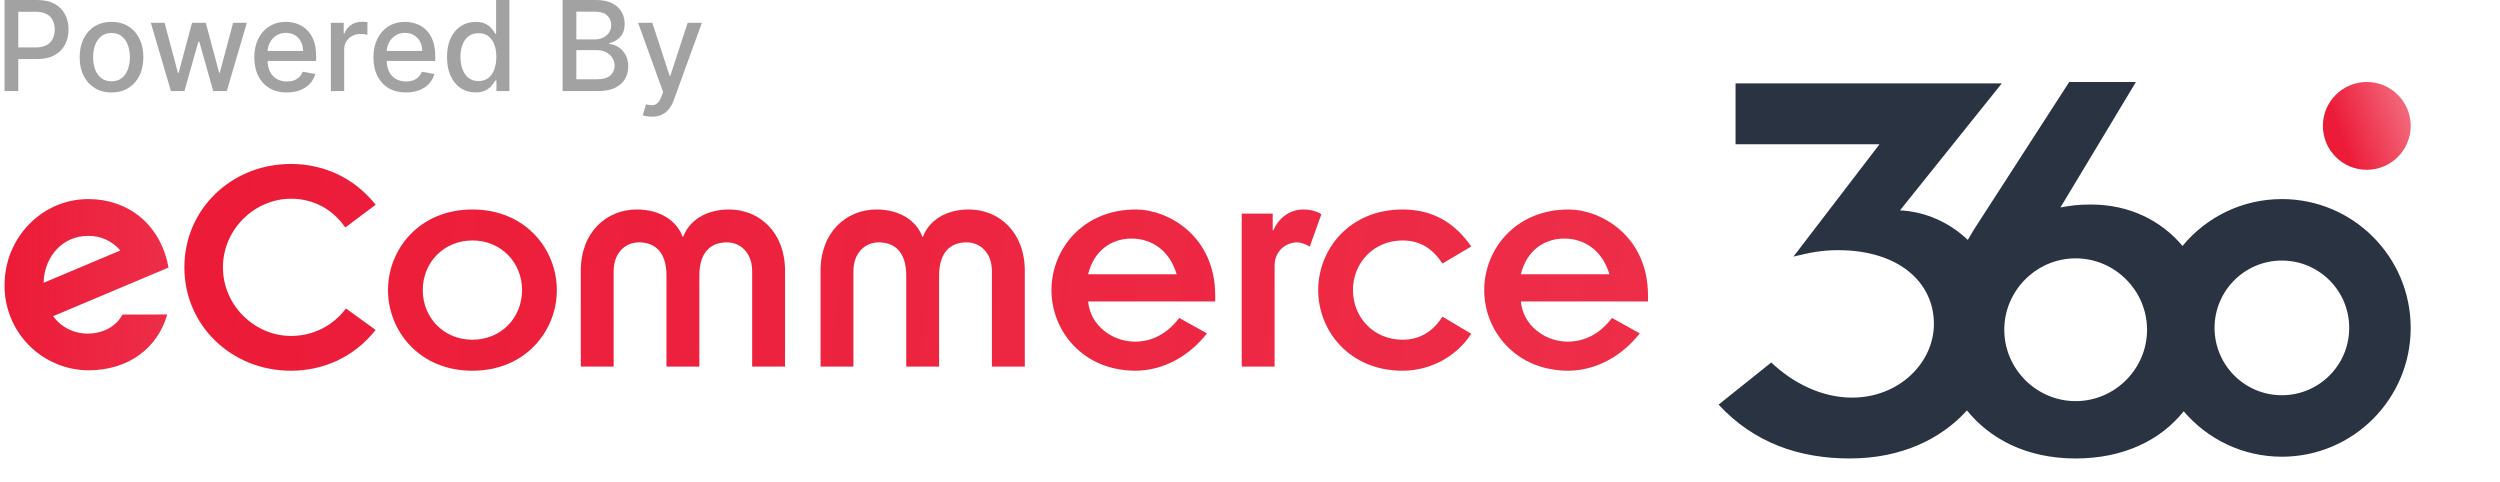
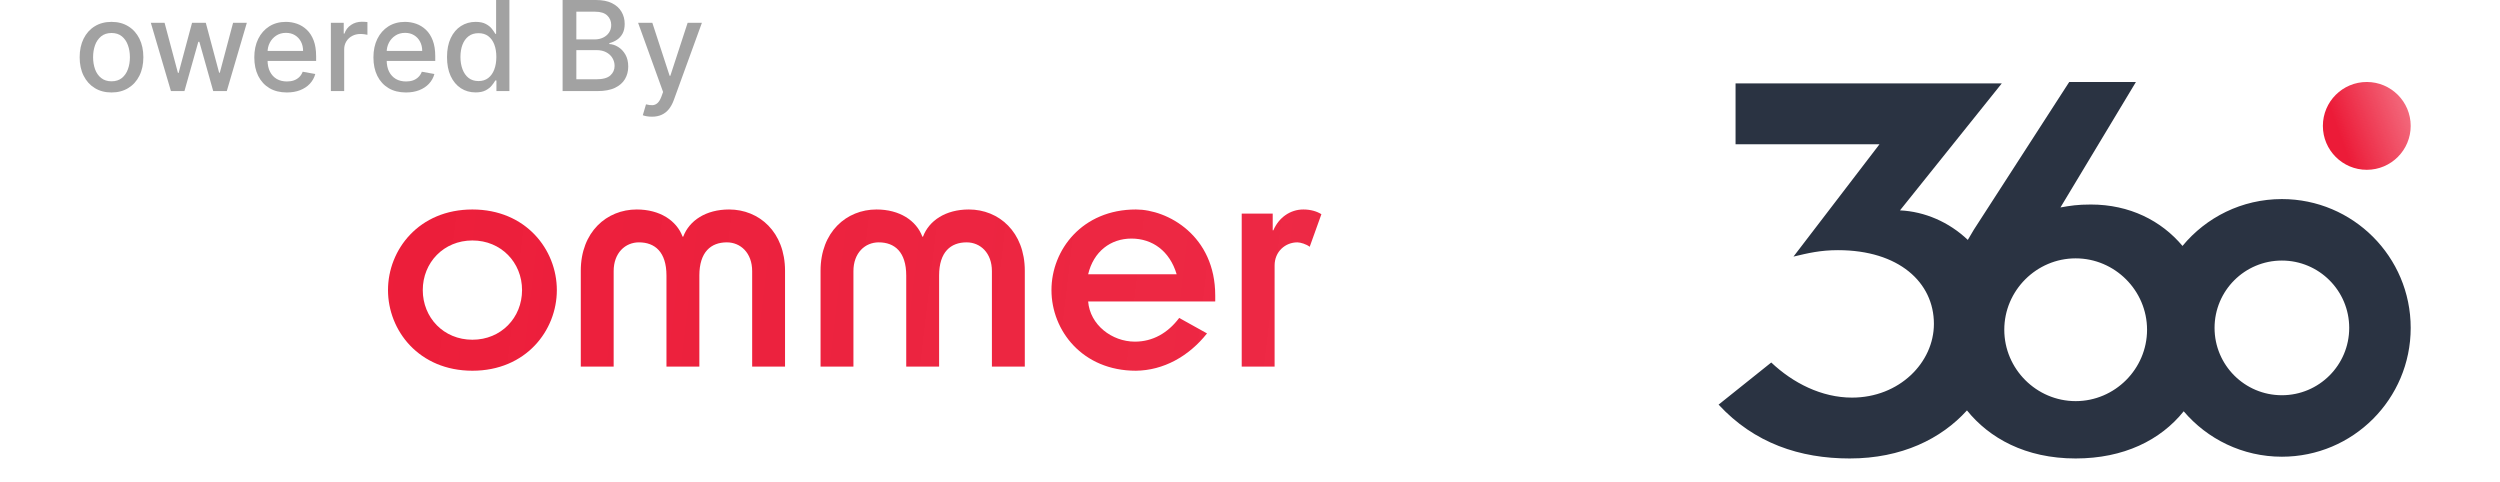
<svg xmlns="http://www.w3.org/2000/svg" width="140" height="27" viewBox="0 0 140 27" fill="none">
-   <path d="M0.255 5.1V0H2.073C2.47 0 2.798 0.072 3.059 0.217C3.32 0.361 3.515 0.559 3.644 0.809C3.774 1.058 3.839 1.339 3.839 1.651C3.839 1.965 3.773 2.247 3.642 2.498C3.512 2.747 3.316 2.945 3.054 3.091C2.793 3.235 2.466 3.307 2.07 3.307H0.82V2.655H2.001C2.251 2.655 2.455 2.612 2.611 2.525C2.767 2.437 2.881 2.318 2.955 2.167C3.028 2.016 3.064 1.844 3.064 1.651C3.064 1.459 3.028 1.288 2.955 1.138C2.881 0.989 2.766 0.872 2.608 0.787C2.452 0.702 2.246 0.66 1.991 0.66H1.024V5.1H0.255Z" fill="#A2A2A2" />
  <path d="M6.244 5.178C5.886 5.178 5.573 5.095 5.306 4.931C5.038 4.767 4.831 4.537 4.683 4.241C4.535 3.946 4.461 3.6 4.461 3.205C4.461 2.808 4.535 2.461 4.683 2.164C4.831 1.867 5.038 1.636 5.306 1.472C5.573 1.307 5.886 1.225 6.244 1.225C6.603 1.225 6.916 1.307 7.183 1.472C7.451 1.636 7.658 1.867 7.806 2.164C7.954 2.461 8.028 2.808 8.028 3.205C8.028 3.6 7.954 3.946 7.806 4.241C7.658 4.537 7.451 4.767 7.183 4.931C6.916 5.095 6.603 5.178 6.244 5.178ZM6.247 4.553C6.479 4.553 6.672 4.491 6.825 4.368C6.977 4.245 7.09 4.082 7.163 3.878C7.238 3.673 7.275 3.448 7.275 3.203C7.275 2.959 7.238 2.735 7.163 2.53C7.09 2.324 6.977 2.159 6.825 2.035C6.672 1.91 6.479 1.848 6.247 1.848C6.013 1.848 5.819 1.91 5.664 2.035C5.511 2.159 5.398 2.324 5.323 2.53C5.25 2.735 5.213 2.959 5.213 3.203C5.213 3.448 5.25 3.673 5.323 3.878C5.398 4.082 5.511 4.245 5.664 4.368C5.819 4.491 6.013 4.553 6.247 4.553Z" fill="#A2A2A2" />
  <path d="M9.572 5.1L8.446 1.275H9.216L9.965 4.084H10.002L10.755 1.275H11.524L12.271 4.072H12.309L13.053 1.275H13.823L12.7 5.1H11.94L11.163 2.339H11.106L10.329 5.1H9.572Z" fill="#A2A2A2" />
  <path d="M16.062 5.178C15.685 5.178 15.36 5.097 15.088 4.936C14.817 4.773 14.608 4.545 14.46 4.251C14.314 3.956 14.241 3.609 14.241 3.213C14.241 2.821 14.314 2.475 14.46 2.177C14.608 1.878 14.814 1.645 15.078 1.477C15.344 1.309 15.654 1.225 16.009 1.225C16.225 1.225 16.434 1.261 16.637 1.332C16.84 1.404 17.021 1.516 17.182 1.669C17.343 1.821 17.471 2.02 17.564 2.264C17.656 2.506 17.703 2.801 17.703 3.148V3.412H14.662V2.854H16.973C16.973 2.658 16.933 2.485 16.854 2.334C16.774 2.181 16.662 2.06 16.517 1.972C16.375 1.884 16.207 1.84 16.014 1.84C15.805 1.84 15.623 1.892 15.466 1.995C15.312 2.096 15.193 2.229 15.108 2.393C15.025 2.556 14.983 2.733 14.983 2.924V3.36C14.983 3.615 15.028 3.833 15.118 4.012C15.209 4.191 15.336 4.328 15.499 4.423C15.662 4.516 15.852 4.562 16.069 4.562C16.21 4.562 16.339 4.543 16.455 4.503C16.571 4.461 16.672 4.4 16.757 4.318C16.841 4.237 16.906 4.137 16.951 4.017L17.656 4.144C17.599 4.352 17.498 4.533 17.352 4.69C17.207 4.844 17.026 4.964 16.806 5.051C16.589 5.135 16.341 5.178 16.062 5.178Z" fill="#A2A2A2" />
  <path d="M18.529 5.1V1.275H19.249V1.883H19.289C19.358 1.677 19.481 1.515 19.657 1.397C19.835 1.278 20.036 1.218 20.26 1.218C20.306 1.218 20.361 1.219 20.424 1.223C20.489 1.226 20.54 1.23 20.576 1.235V1.948C20.546 1.939 20.493 1.93 20.417 1.92C20.34 1.909 20.264 1.903 20.188 1.903C20.012 1.903 19.855 1.94 19.717 2.015C19.581 2.088 19.473 2.19 19.393 2.321C19.314 2.451 19.274 2.598 19.274 2.764V5.1H18.529Z" fill="#A2A2A2" />
  <path d="M22.732 5.178C22.355 5.178 22.031 5.097 21.759 4.936C21.488 4.773 21.279 4.545 21.131 4.251C20.985 3.956 20.912 3.609 20.912 3.213C20.912 2.821 20.985 2.475 21.131 2.177C21.279 1.878 21.485 1.645 21.749 1.477C22.014 1.309 22.325 1.225 22.68 1.225C22.896 1.225 23.105 1.261 23.308 1.332C23.51 1.404 23.692 1.516 23.853 1.669C24.014 1.821 24.141 2.02 24.234 2.264C24.327 2.506 24.374 2.801 24.374 3.148V3.412H21.333V2.854H23.644C23.644 2.658 23.604 2.485 23.524 2.334C23.445 2.181 23.333 2.06 23.188 1.972C23.045 1.884 22.878 1.84 22.685 1.84C22.476 1.84 22.293 1.892 22.137 1.995C21.983 2.096 21.863 2.229 21.779 2.393C21.695 2.556 21.654 2.733 21.654 2.924V3.36C21.654 3.615 21.699 3.833 21.788 4.012C21.88 4.191 22.007 4.328 22.169 4.423C22.332 4.516 22.522 4.562 22.74 4.562C22.881 4.562 23.01 4.543 23.126 4.503C23.242 4.461 23.343 4.4 23.427 4.318C23.512 4.237 23.577 4.137 23.622 4.017L24.326 4.144C24.27 4.352 24.169 4.533 24.022 4.69C23.878 4.844 23.696 4.964 23.477 5.051C23.259 5.135 23.011 5.178 22.732 5.178Z" fill="#A2A2A2" />
  <path d="M26.632 5.175C26.323 5.175 26.047 5.096 25.805 4.939C25.564 4.779 25.375 4.553 25.237 4.259C25.101 3.963 25.033 3.609 25.033 3.195C25.033 2.782 25.102 2.428 25.24 2.134C25.379 1.84 25.57 1.615 25.812 1.459C26.055 1.303 26.33 1.225 26.637 1.225C26.874 1.225 27.065 1.265 27.21 1.345C27.356 1.423 27.469 1.514 27.548 1.619C27.63 1.723 27.693 1.816 27.738 1.895H27.782V0H28.527V5.1H27.8V4.505H27.738C27.693 4.587 27.628 4.68 27.543 4.784C27.46 4.889 27.346 4.98 27.2 5.058C27.053 5.136 26.864 5.175 26.632 5.175ZM26.796 4.54C27.01 4.54 27.191 4.484 27.339 4.371C27.488 4.256 27.601 4.098 27.678 3.895C27.756 3.692 27.795 3.457 27.795 3.188C27.795 2.922 27.757 2.69 27.68 2.49C27.604 2.291 27.492 2.136 27.344 2.025C27.196 1.913 27.014 1.858 26.796 1.858C26.572 1.858 26.385 1.916 26.236 2.032C26.086 2.148 25.974 2.307 25.897 2.508C25.822 2.709 25.785 2.935 25.785 3.188C25.785 3.443 25.823 3.673 25.9 3.878C25.976 4.082 26.089 4.244 26.238 4.363C26.389 4.481 26.575 4.54 26.796 4.54Z" fill="#A2A2A2" />
  <path d="M31.506 5.1V0H33.373C33.735 0 34.035 0.06 34.273 0.179C34.51 0.297 34.688 0.457 34.805 0.66C34.923 0.861 34.982 1.087 34.982 1.34C34.982 1.552 34.943 1.732 34.865 1.878C34.787 2.022 34.683 2.138 34.551 2.226C34.422 2.313 34.279 2.376 34.123 2.416V2.466C34.292 2.474 34.458 2.529 34.619 2.63C34.781 2.73 34.916 2.871 35.022 3.056C35.128 3.24 35.181 3.464 35.181 3.728C35.181 3.989 35.12 4.223 34.997 4.431C34.876 4.636 34.688 4.8 34.434 4.921C34.18 5.041 33.856 5.1 33.461 5.1H31.506ZM32.275 4.44H33.386C33.755 4.44 34.019 4.369 34.178 4.226C34.337 4.083 34.417 3.905 34.417 3.691C34.417 3.53 34.376 3.382 34.295 3.248C34.214 3.113 34.097 3.006 33.946 2.926C33.797 2.847 33.619 2.807 33.413 2.807H32.275V4.44ZM32.275 2.207H33.306C33.479 2.207 33.634 2.173 33.772 2.107C33.911 2.041 34.022 1.948 34.103 1.828C34.186 1.707 34.228 1.564 34.228 1.4C34.228 1.189 34.154 1.012 34.006 0.869C33.858 0.726 33.632 0.655 33.326 0.655H32.275V2.207Z" fill="#A2A2A2" />
  <path d="M36.505 6.535C36.394 6.535 36.293 6.526 36.201 6.508C36.11 6.491 36.042 6.473 35.997 6.453L36.176 5.843C36.313 5.879 36.434 5.895 36.54 5.89C36.646 5.885 36.74 5.845 36.822 5.77C36.904 5.696 36.977 5.574 37.041 5.404L37.133 5.15L35.733 1.275H36.53L37.499 4.244H37.539L38.508 1.275H39.307L37.73 5.611C37.657 5.81 37.564 5.979 37.452 6.117C37.339 6.256 37.204 6.361 37.048 6.43C36.892 6.5 36.711 6.535 36.505 6.535Z" fill="#A2A2A2" />
  <path fill-rule="evenodd" clip-rule="evenodd" d="M115.877 4.591L110.536 12.862C110.417 13.058 110.304 13.249 110.197 13.435C109.148 12.434 107.781 11.844 106.399 11.781L112.1 4.67H97.191V8.078H105.252L100.435 14.369C101.254 14.173 101.943 14.009 102.926 14.009C106.333 14.009 108.299 15.811 108.299 18.137C108.299 20.3 106.366 22.266 103.712 22.266C102.008 22.266 100.403 21.447 99.19 20.3L96.241 22.659C98.24 24.822 100.796 25.674 103.581 25.674C106.494 25.674 108.709 24.573 110.15 22.983C111.396 24.527 113.418 25.674 116.237 25.674C118.925 25.674 120.992 24.65 122.287 23.032C123.611 24.588 125.583 25.576 127.785 25.576C131.769 25.576 134.999 22.346 134.999 18.362C134.999 14.378 131.769 11.148 127.785 11.148C125.545 11.148 123.543 12.17 122.22 13.772C121.035 12.359 119.258 11.453 117.089 11.453C116.335 11.453 115.942 11.519 115.385 11.617L119.612 4.591H115.877ZM112.24 18.465C112.24 16.27 114.042 14.468 116.237 14.468C118.432 14.468 120.235 16.27 120.235 18.465C120.235 20.66 118.432 22.463 116.237 22.463C114.042 22.463 112.24 20.66 112.24 18.465ZM131.556 18.362C131.556 20.445 129.868 22.133 127.785 22.133C125.703 22.133 124.015 20.445 124.015 18.362C124.015 16.279 125.703 14.591 127.785 14.591C129.868 14.591 131.556 16.279 131.556 18.362Z" fill="#2A3342" />
  <circle cx="132.54" cy="7.05" r="2.459" fill="url(#paint0_linear_5665_22116)" />
-   <path d="M19.373 17.273C18.665 18.229 17.549 18.813 16.292 18.813C14.291 18.813 12.485 17.131 12.485 14.971C12.485 12.811 14.291 11.129 16.292 11.129C17.549 11.129 18.629 11.713 19.337 12.74L21.037 11.465C19.798 9.907 18.063 9.181 16.292 9.181C12.963 9.181 10.325 11.713 10.325 14.971C10.325 18.229 12.963 20.761 16.292 20.761C18.063 20.761 19.798 20.035 21.037 18.477L19.373 17.273Z" fill="url(#paint1_linear_5665_22116)" />
  <path d="M21.728 16.246C21.728 18.512 23.463 20.761 26.455 20.761C29.448 20.761 31.183 18.512 31.183 16.246C31.183 13.979 29.448 11.731 26.455 11.731C23.463 11.731 21.728 13.979 21.728 16.246ZM23.675 16.246C23.675 14.705 24.844 13.466 26.455 13.466C28.066 13.466 29.235 14.705 29.235 16.246C29.235 17.786 28.066 19.025 26.455 19.025C24.844 19.025 23.675 17.786 23.675 16.246Z" fill="url(#paint2_linear_5665_22116)" />
-   <path d="M32.524 20.53H34.365V15.183C34.365 14.156 35.02 13.572 35.782 13.572C36.667 13.572 37.322 14.103 37.322 15.431V20.53H39.164V15.431C39.164 14.103 39.819 13.572 40.704 13.572C41.465 13.572 42.121 14.156 42.121 15.183V20.53H43.962V15.165C43.962 12.988 42.51 11.731 40.828 11.731C39.535 11.731 38.597 12.35 38.261 13.253H38.225C37.889 12.35 36.95 11.731 35.658 11.731C33.976 11.731 32.524 12.988 32.524 15.165V20.53Z" fill="url(#paint3_linear_5665_22116)" />
+   <path d="M32.524 20.53H34.365V15.183C34.365 14.156 35.02 13.572 35.782 13.572C36.667 13.572 37.322 14.103 37.322 15.431V20.53H39.164V15.431C39.164 14.103 39.819 13.572 40.704 13.572C41.465 13.572 42.121 14.156 42.121 15.183V20.53H43.962V15.165C43.962 12.988 42.51 11.731 40.828 11.731C39.535 11.731 38.597 12.35 38.261 13.253H38.225C37.889 12.35 36.95 11.731 35.658 11.731C33.976 11.731 32.524 12.988 32.524 15.165Z" fill="url(#paint3_linear_5665_22116)" />
  <path d="M45.951 20.53H47.792V15.183C47.792 14.156 48.447 13.572 49.209 13.572C50.094 13.572 50.749 14.103 50.749 15.431V20.53H52.59V15.431C52.59 14.103 53.246 13.572 54.131 13.572C54.892 13.572 55.547 14.156 55.547 15.183V20.53H57.389V15.165C57.389 12.988 55.937 11.731 54.255 11.731C52.962 11.731 52.024 12.35 51.688 13.253H51.652C51.316 12.35 50.377 11.731 49.085 11.731C47.403 11.731 45.951 12.988 45.951 15.165V20.53Z" fill="url(#paint4_linear_5665_22116)" />
  <path d="M66.035 17.804C65.398 18.654 64.548 19.132 63.556 19.132C62.264 19.132 61.042 18.193 60.936 16.883H68.053V16.547C68.053 13.2 65.398 11.731 63.609 11.731C60.617 11.731 58.882 13.979 58.882 16.246C58.882 18.512 60.617 20.761 63.609 20.761C65.15 20.743 66.566 19.964 67.593 18.671L66.035 17.804ZM60.936 15.36C61.237 14.085 62.193 13.36 63.361 13.36C64.53 13.36 65.504 14.05 65.893 15.36H60.936Z" fill="url(#paint5_linear_5665_22116)" />
  <path d="M69.536 20.53H71.378V14.864C71.378 14.085 71.98 13.572 72.653 13.572C72.83 13.572 73.166 13.678 73.343 13.82L73.998 11.996C73.75 11.837 73.396 11.731 72.989 11.731C72.245 11.731 71.608 12.191 71.307 12.899H71.272V11.961H69.536V20.53Z" fill="url(#paint6_linear_5665_22116)" />
-   <path d="M82.388 13.802C81.556 12.598 80.37 11.731 78.546 11.731C75.554 11.731 73.819 13.979 73.819 16.246C73.819 18.512 75.554 20.761 78.546 20.761C80.175 20.761 81.627 19.893 82.388 18.689L80.777 17.733C80.281 18.512 79.555 19.025 78.546 19.025C76.935 19.025 75.766 17.786 75.766 16.246C75.766 14.705 76.935 13.466 78.546 13.466C79.591 13.466 80.281 13.997 80.777 14.758L82.388 13.802Z" fill="url(#paint7_linear_5665_22116)" />
-   <path d="M90.269 17.804C89.632 18.654 88.782 19.132 87.79 19.132C86.498 19.132 85.276 18.193 85.17 16.883H92.288V16.547C92.288 13.2 89.632 11.731 87.844 11.731C84.851 11.731 83.116 13.979 83.116 16.246C83.116 18.512 84.851 20.761 87.844 20.761C89.384 20.743 90.8 19.964 91.828 18.671L90.269 17.804ZM85.17 15.36C85.471 14.085 86.427 13.36 87.596 13.36C88.764 13.36 89.738 14.05 90.128 15.36H85.17Z" fill="url(#paint8_linear_5665_22116)" />
-   <path d="M9.365 17.611C8.832 19.476 7.217 20.738 4.944 20.738C4.323 20.733 3.708 20.605 3.135 20.363C2.563 20.12 2.044 19.766 1.609 19.323C1.173 18.879 0.829 18.353 0.597 17.777C0.365 17.2 0.249 16.583 0.255 15.961C0.255 13.314 2.35 11.148 4.944 11.148C7.146 11.148 8.992 12.534 9.436 14.983L2.973 17.706C3.197 18.013 3.491 18.261 3.83 18.431C4.17 18.601 4.546 18.687 4.925 18.682C5.689 18.682 6.472 18.338 6.861 17.616L9.365 17.611ZM6.737 14.026C6.515 13.763 6.237 13.553 5.924 13.412C5.61 13.271 5.269 13.201 4.925 13.209C3.576 13.209 2.493 14.273 2.44 15.837L6.737 14.026Z" fill="url(#paint9_linear_5665_22116)" />
  <defs>
    <linearGradient id="paint0_linear_5665_22116" x1="130.195" y1="5.217" x2="135.904" y2="3.166" gradientUnits="userSpaceOnUse">
      <stop stop-color="#ec1b38" />
      <stop offset="1" stop-color="#ec1b38" stop-opacity="0.49" />
    </linearGradient>
    <linearGradient id="paint1_linear_5665_22116" x1="12.223" y1="10.656" x2="244.769" y2="38.192" gradientUnits="userSpaceOnUse">
      <stop stop-color="#ec1b38" />
      <stop offset="1" stop-color="#ec1b38" stop-opacity="0.76" />
    </linearGradient>
    <linearGradient id="paint2_linear_5665_22116" x1="12.223" y1="10.656" x2="244.769" y2="38.192" gradientUnits="userSpaceOnUse">
      <stop stop-color="#ec1b38" />
      <stop offset="1" stop-color="#ec1b38" stop-opacity="0.76" />
    </linearGradient>
    <linearGradient id="paint3_linear_5665_22116" x1="12.223" y1="10.656" x2="244.769" y2="38.192" gradientUnits="userSpaceOnUse">
      <stop stop-color="#ec1b38" />
      <stop offset="1" stop-color="#ec1b38" stop-opacity="0.76" />
    </linearGradient>
    <linearGradient id="paint4_linear_5665_22116" x1="12.223" y1="10.656" x2="244.769" y2="38.192" gradientUnits="userSpaceOnUse">
      <stop stop-color="#ec1b38" />
      <stop offset="1" stop-color="#ec1b38" stop-opacity="0.76" />
    </linearGradient>
    <linearGradient id="paint5_linear_5665_22116" x1="12.223" y1="10.656" x2="244.769" y2="38.192" gradientUnits="userSpaceOnUse">
      <stop stop-color="#ec1b38" />
      <stop offset="1" stop-color="#ec1b38" stop-opacity="0.76" />
    </linearGradient>
    <linearGradient id="paint6_linear_5665_22116" x1="12.223" y1="10.656" x2="244.769" y2="38.192" gradientUnits="userSpaceOnUse">
      <stop stop-color="#ec1b38" />
      <stop offset="1" stop-color="#ec1b38" stop-opacity="0.76" />
    </linearGradient>
    <linearGradient id="paint7_linear_5665_22116" x1="12.223" y1="10.656" x2="244.769" y2="38.192" gradientUnits="userSpaceOnUse">
      <stop stop-color="#ec1b38" />
      <stop offset="1" stop-color="#ec1b38" stop-opacity="0.76" />
    </linearGradient>
    <linearGradient id="paint8_linear_5665_22116" x1="12.223" y1="10.656" x2="244.769" y2="38.192" gradientUnits="userSpaceOnUse">
      <stop stop-color="#ec1b38" />
      <stop offset="1" stop-color="#ec1b38" stop-opacity="0.76" />
    </linearGradient>
    <linearGradient id="paint9_linear_5665_22116" x1="0.467" y1="12.37" x2="26.874" y2="12.793" gradientUnits="userSpaceOnUse">
      <stop stop-color="#ec1b38" />
      <stop offset="1" stop-color="#ec1b38" stop-opacity="0.76" />
    </linearGradient>
  </defs>
</svg>